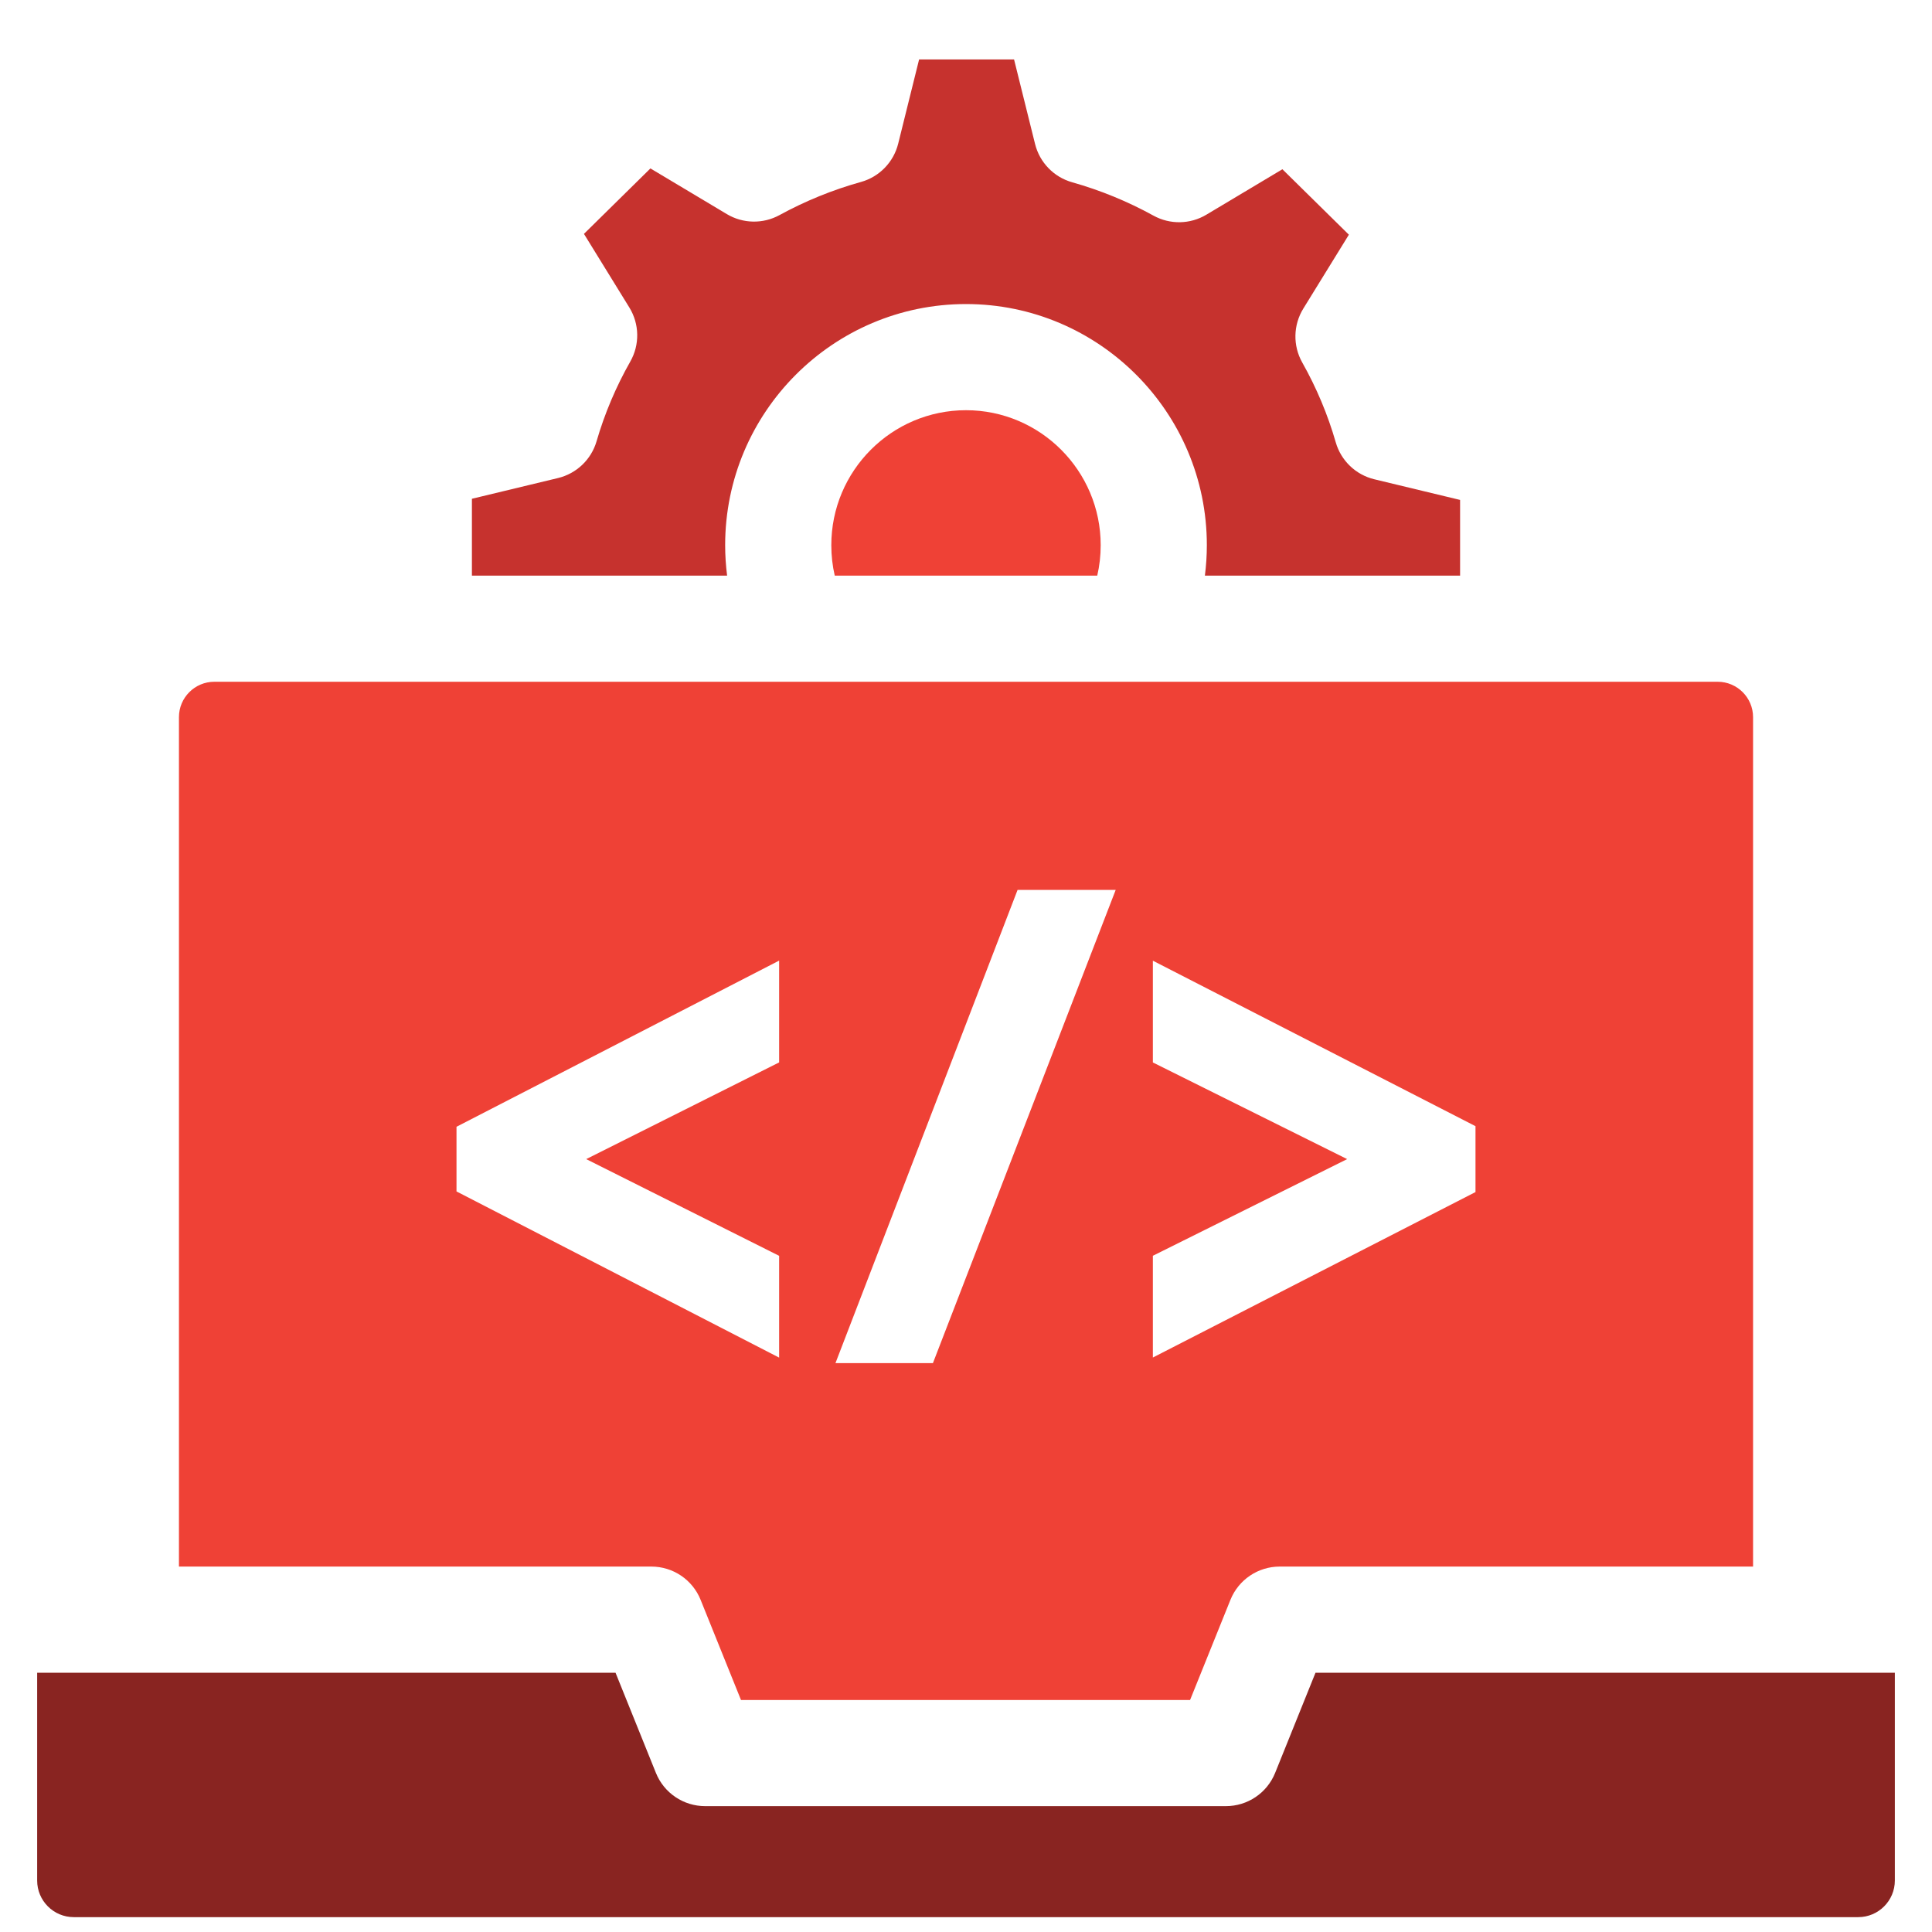
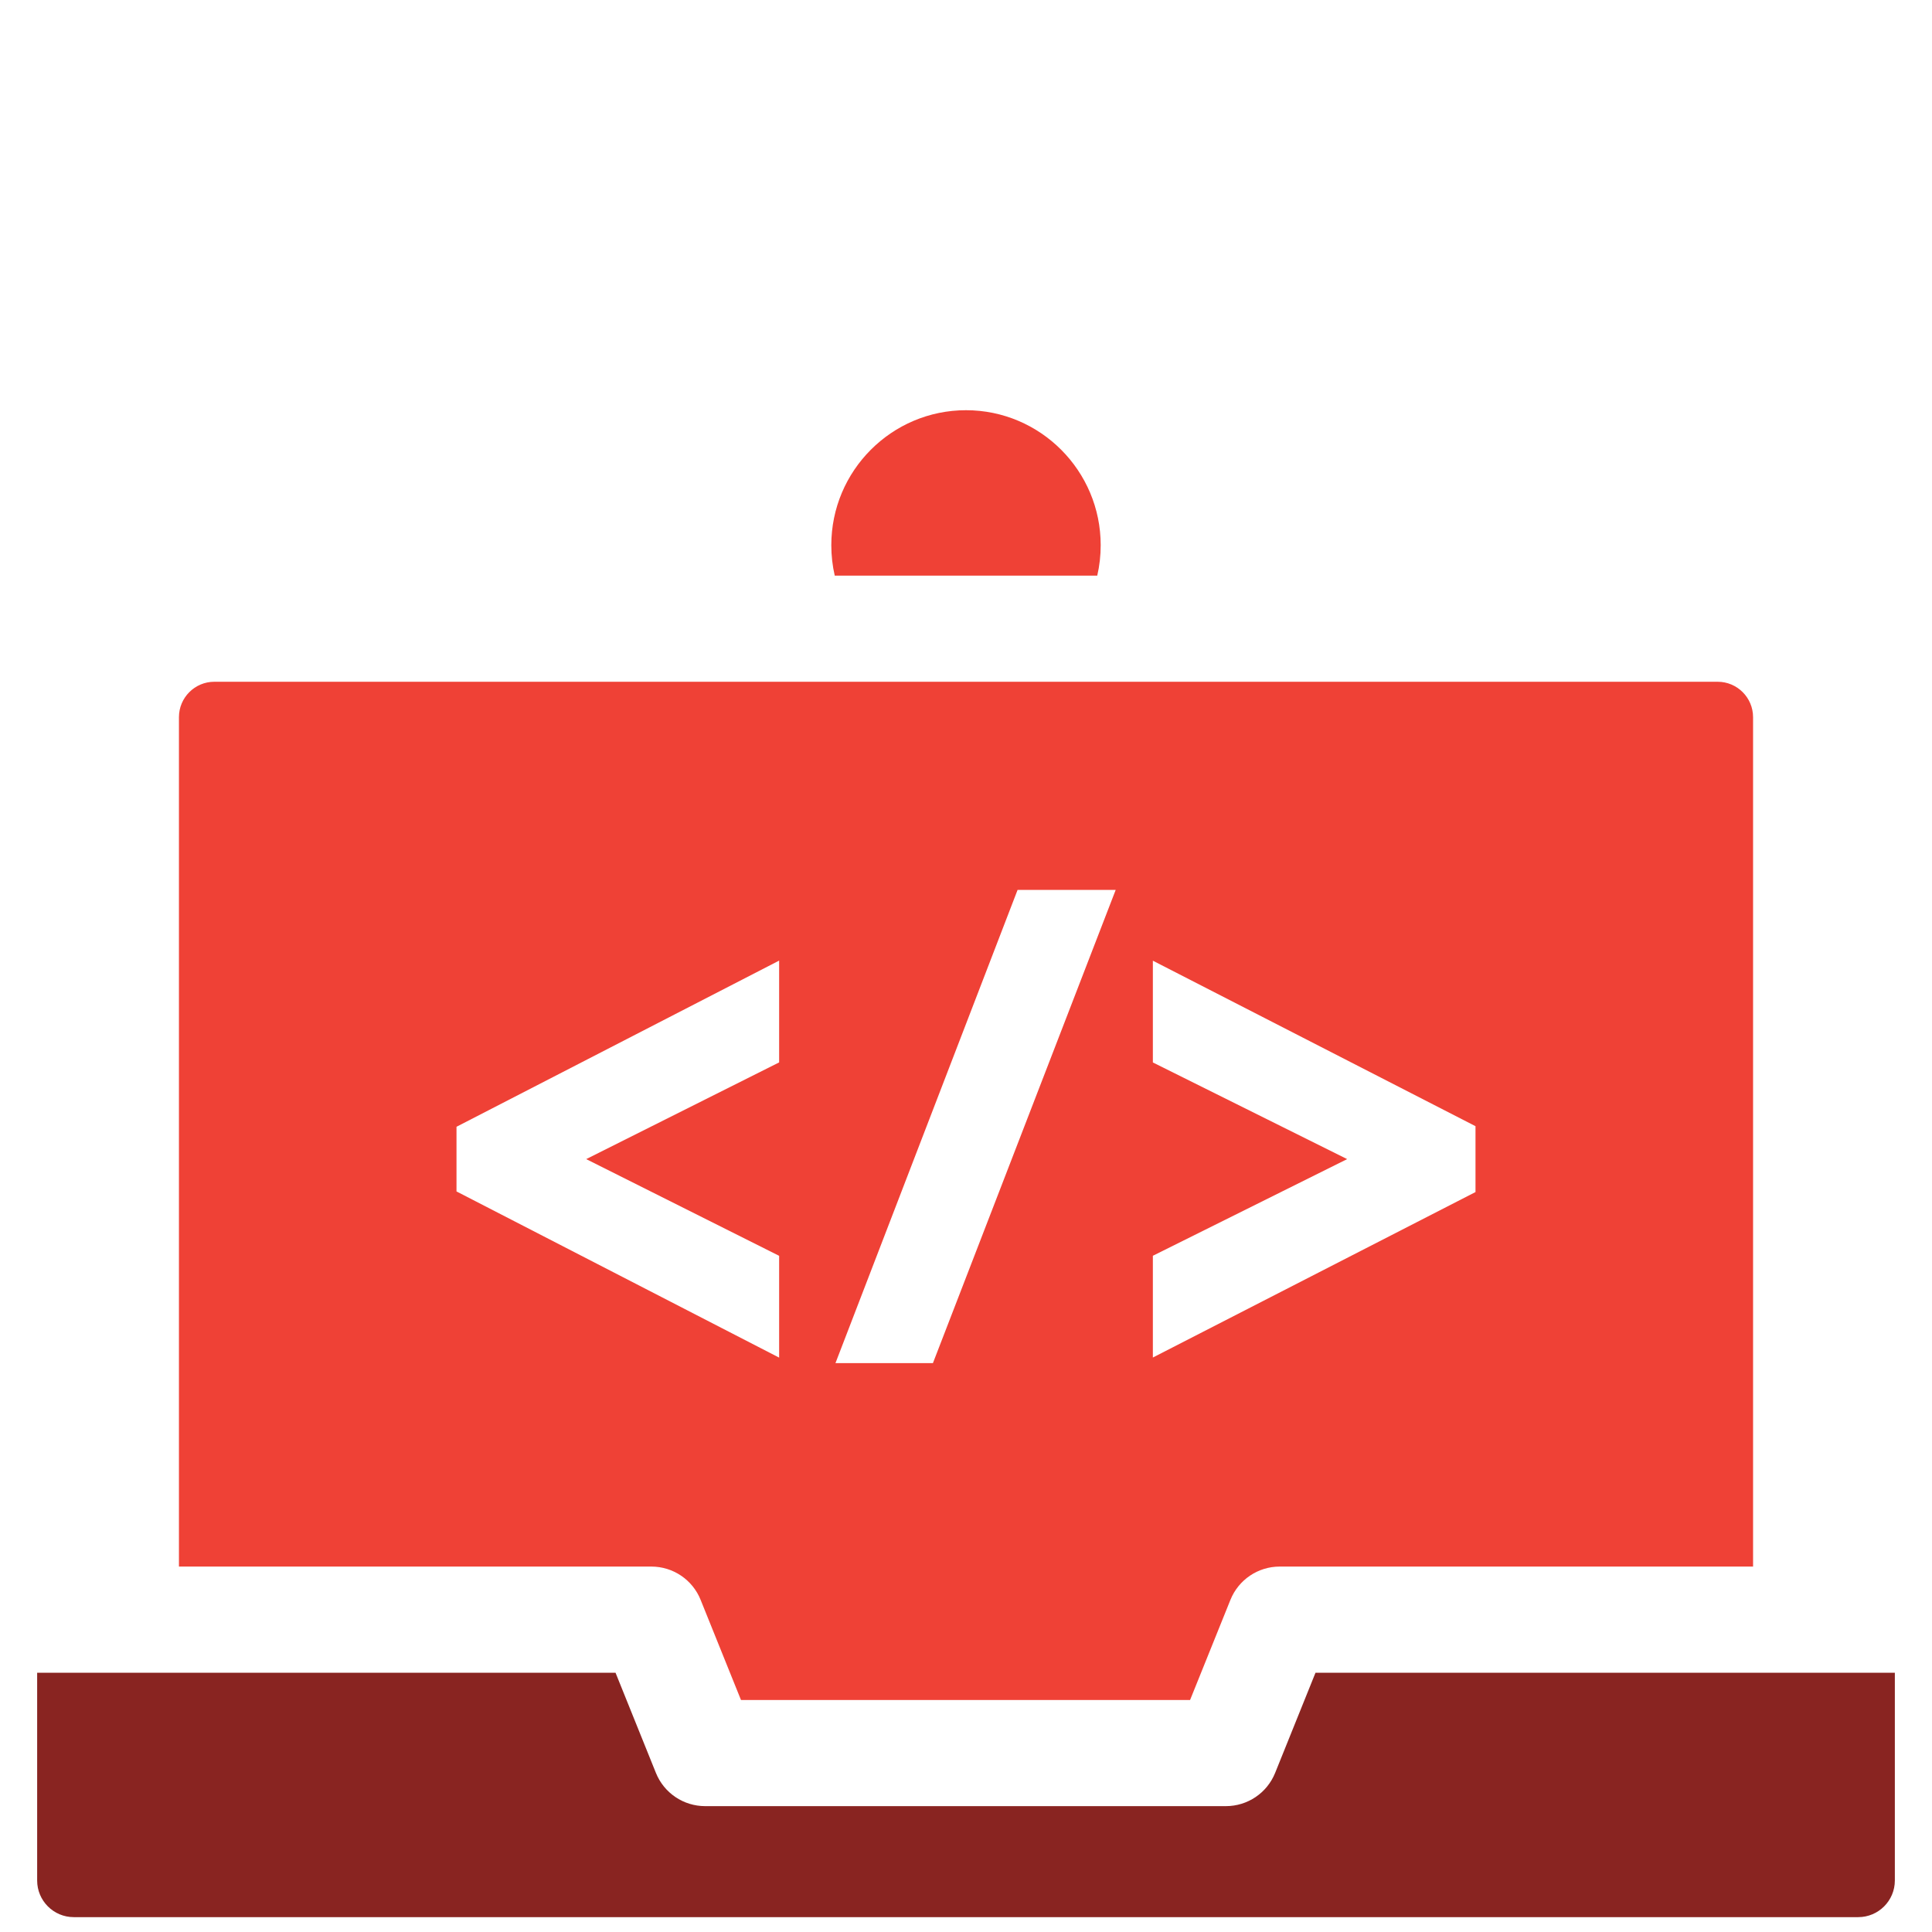
<svg xmlns="http://www.w3.org/2000/svg" width="130" height="130" viewBox="0 0 130 130" fill="none">
  <g filter="url(#filter0_d_1286_46)">
    <path d="M74.063 32.683C74.063 27.675 69.997 23.602 65 23.602C60.002 23.602 55.937 27.675 55.937 32.683C55.937 33.382 56.014 34.066 56.168 34.732H73.832C73.986 34.066 74.063 33.382 74.063 32.683Z" fill="#EF4136" />
-     <path d="M92.477 28.25C91.227 27.949 90.235 27 89.88 25.764C89.345 23.903 88.587 22.096 87.626 20.393C86.988 19.26 87.015 17.871 87.697 16.764L90.763 11.792L86.29 7.388L81.172 10.447C80.082 11.099 78.728 11.122 77.616 10.51C75.883 9.556 74.042 8.8 72.144 8.265C70.909 7.917 69.956 6.933 69.647 5.688L68.234 0H61.844L60.438 5.664C60.128 6.913 59.17 7.899 57.931 8.244C56.032 8.773 54.188 9.523 52.451 10.473C51.341 11.081 49.991 11.055 48.905 10.405L43.766 7.333L39.293 11.737L42.346 16.689C43.03 17.799 43.056 19.193 42.411 20.327C41.446 22.027 40.682 23.832 40.142 25.691C39.784 26.922 38.794 27.866 37.548 28.166L31.754 29.561V34.732H48.925C48.841 34.057 48.794 33.374 48.794 32.683C48.794 23.737 56.064 16.459 65 16.459C73.936 16.459 81.206 23.737 81.206 32.683C81.206 33.374 81.16 34.057 81.075 34.732H98.246V29.639L92.477 28.25Z" fill="#C6322E" />
    <path d="M2.5 108.555V122.537C2.5 123.895 3.605 125 4.963 125H125.037C126.395 125 127.5 123.895 127.5 122.537V108.555H88.517L85.801 115.295C85.256 116.646 83.945 117.531 82.489 117.531H47.447C45.99 117.531 44.679 116.646 44.135 115.295L41.418 108.555H2.5Z" fill="#892421" />
    <path d="M115.578 41.874H14.422C13.109 41.874 12.041 42.943 12.041 44.255V101.411H43.83C45.287 101.411 46.598 102.296 47.142 103.648L49.859 110.388H80.078L82.794 103.648C83.339 102.297 84.65 101.411 86.107 101.411H117.96V44.256C117.96 42.943 116.891 41.874 115.578 41.874ZM52.426 67.487L39.444 73.994L52.426 80.501V87.351L30.717 76.169V71.818L52.426 60.637V67.487ZM62.774 87.722H56.216L68.471 55.879H75.073L62.774 87.722ZM99.283 76.211L77.574 87.345V80.498L90.647 73.994L77.574 67.49V60.643L99.283 71.778V76.211Z" fill="#EF4136" />
  </g>
  <defs>
    <filter id="filter0_d_1286_46" x="2.5" y="0" width="125" height="129" filterUnits="userSpaceOnUse" color-interpolation-filters="sRGB">
      <feFlood flood-opacity="0" result="BackgroundImageFix" />
      <feColorMatrix in="SourceAlpha" type="matrix" values="0 0 0 0 0 0 0 0 0 0 0 0 0 0 0 0 0 0 127 0" result="hardAlpha" />
      <feOffset dy="4" />
      <feComposite in2="hardAlpha" operator="out" />
      <feColorMatrix type="matrix" values="0 0 0 0 0 0 0 0 0 0 0 0 0 0 0 0 0 0 0.25 0" />
      <feBlend mode="normal" in2="BackgroundImageFix" result="effect1_dropShadow_1286_46" />
      <feBlend mode="normal" in="SourceGraphic" in2="effect1_dropShadow_1286_46" result="shape" />
    </filter>
  </defs>
</svg>